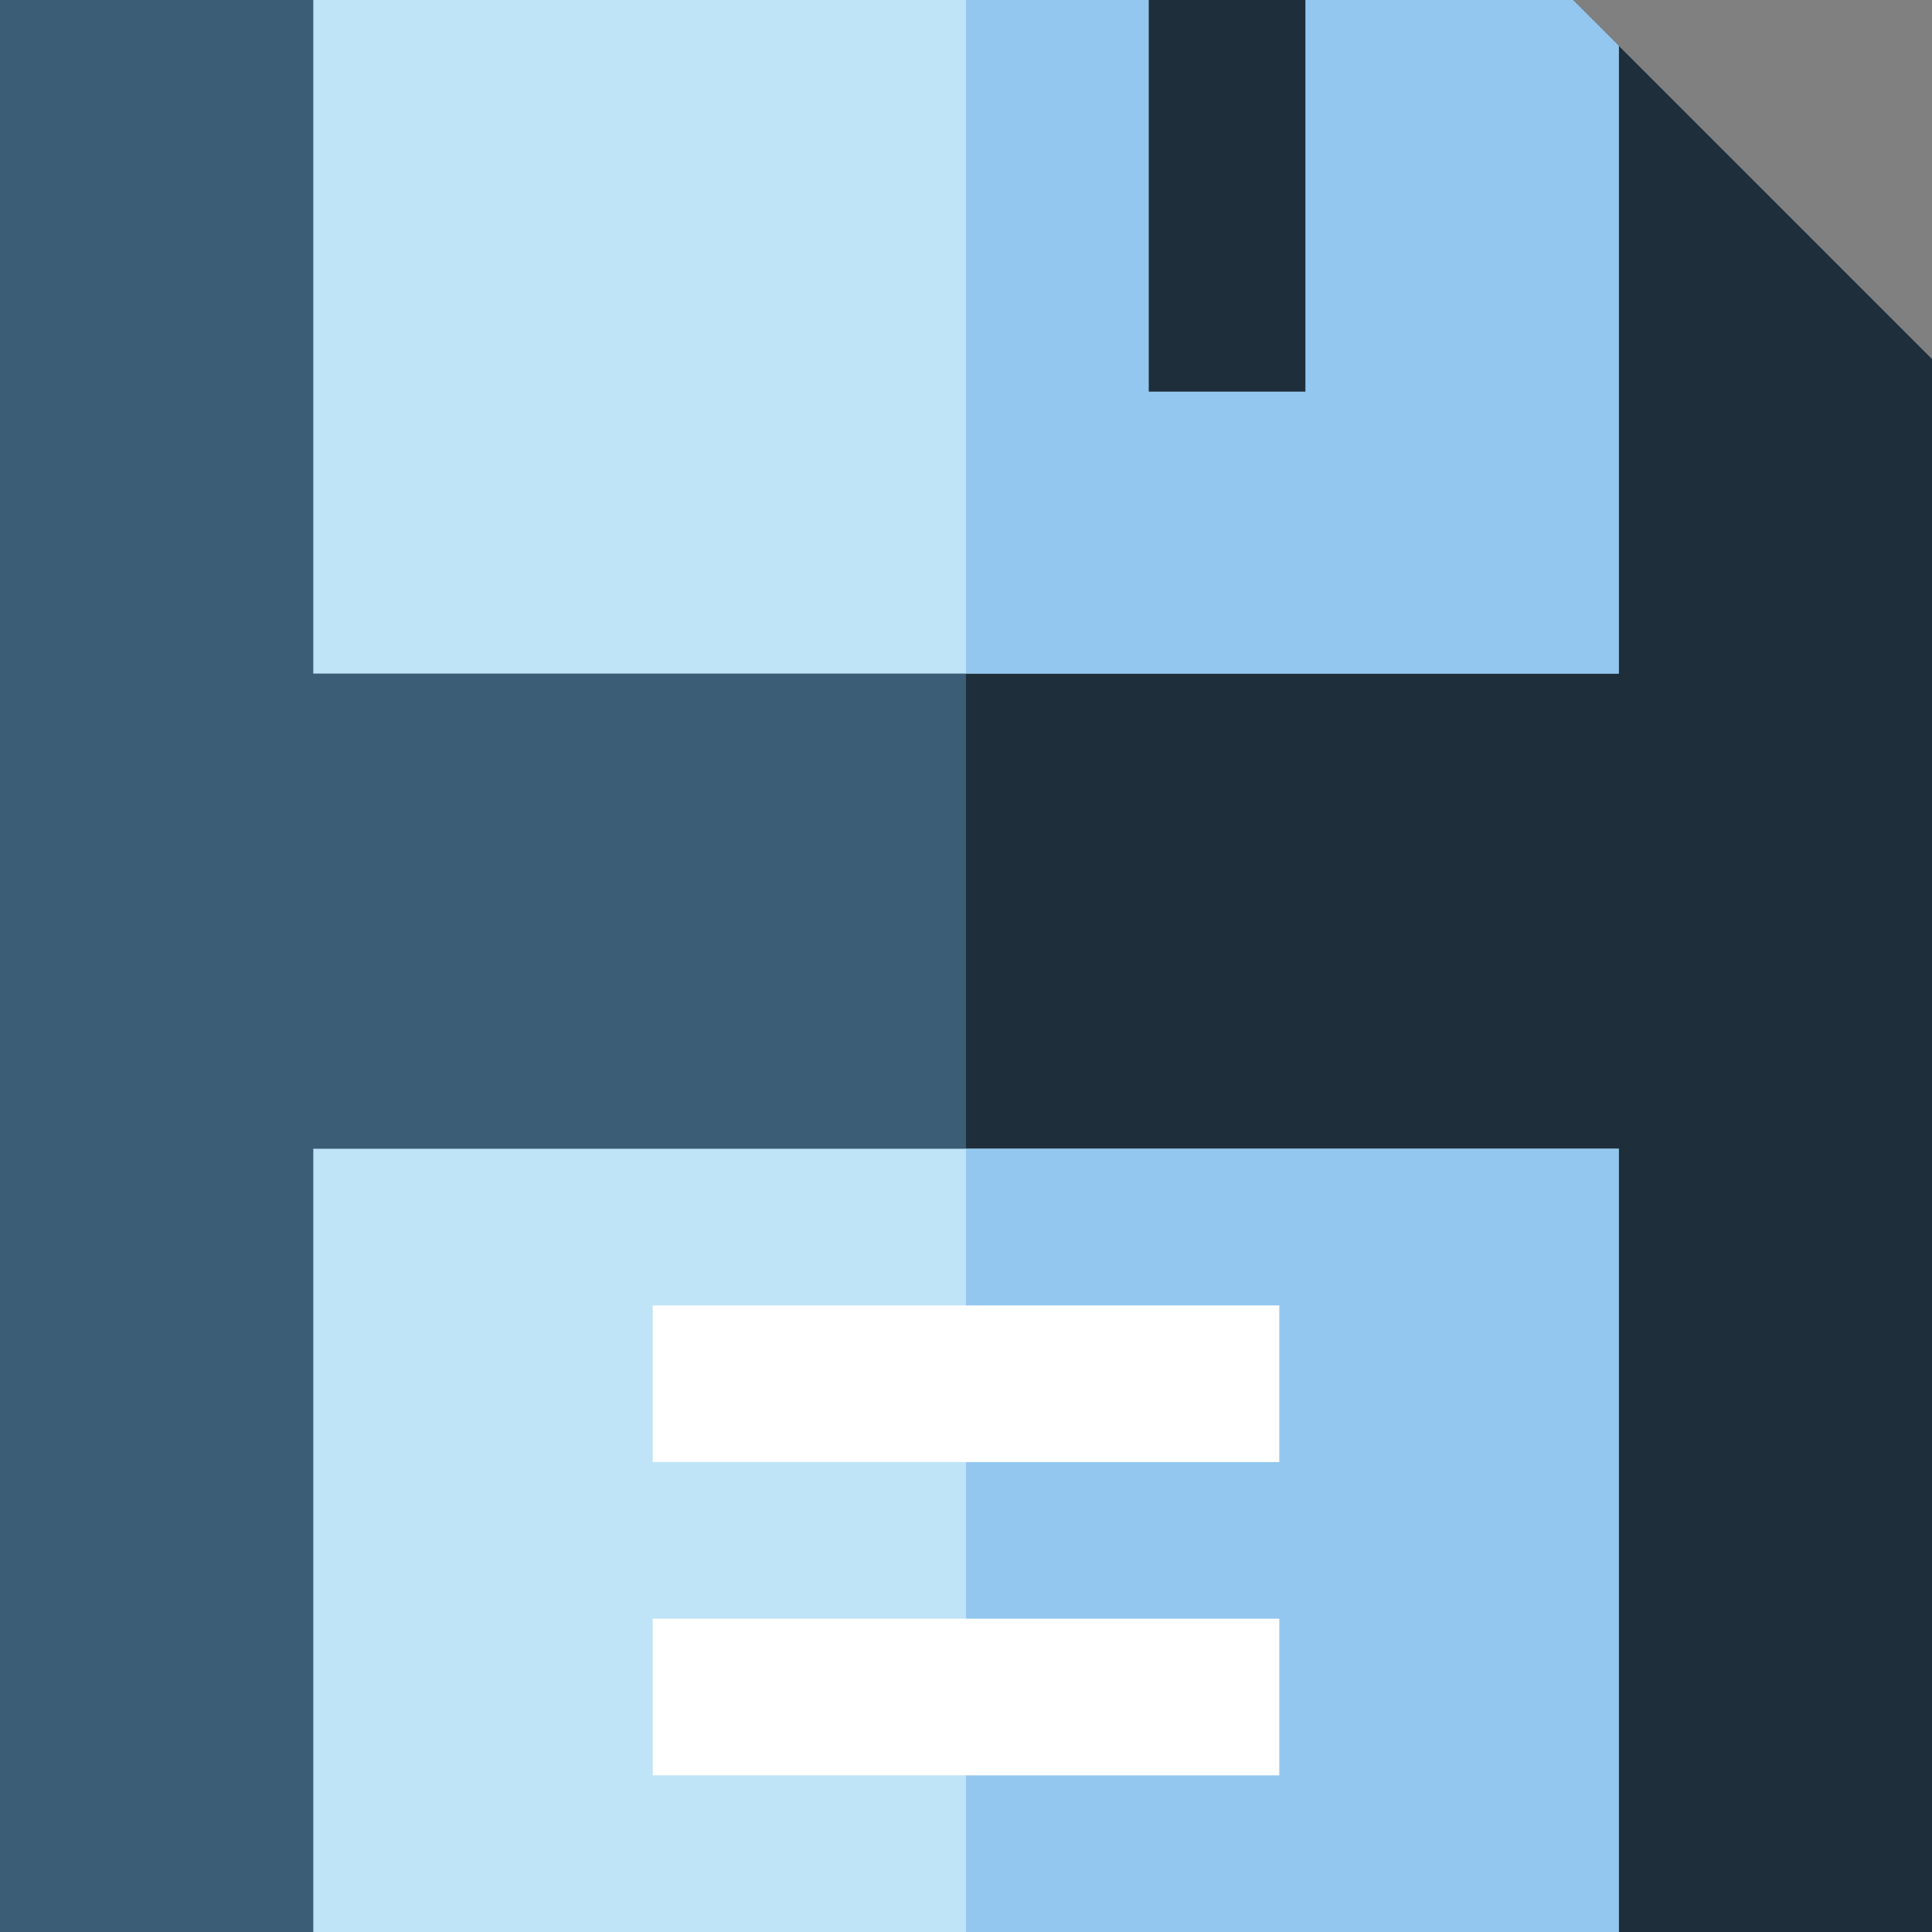
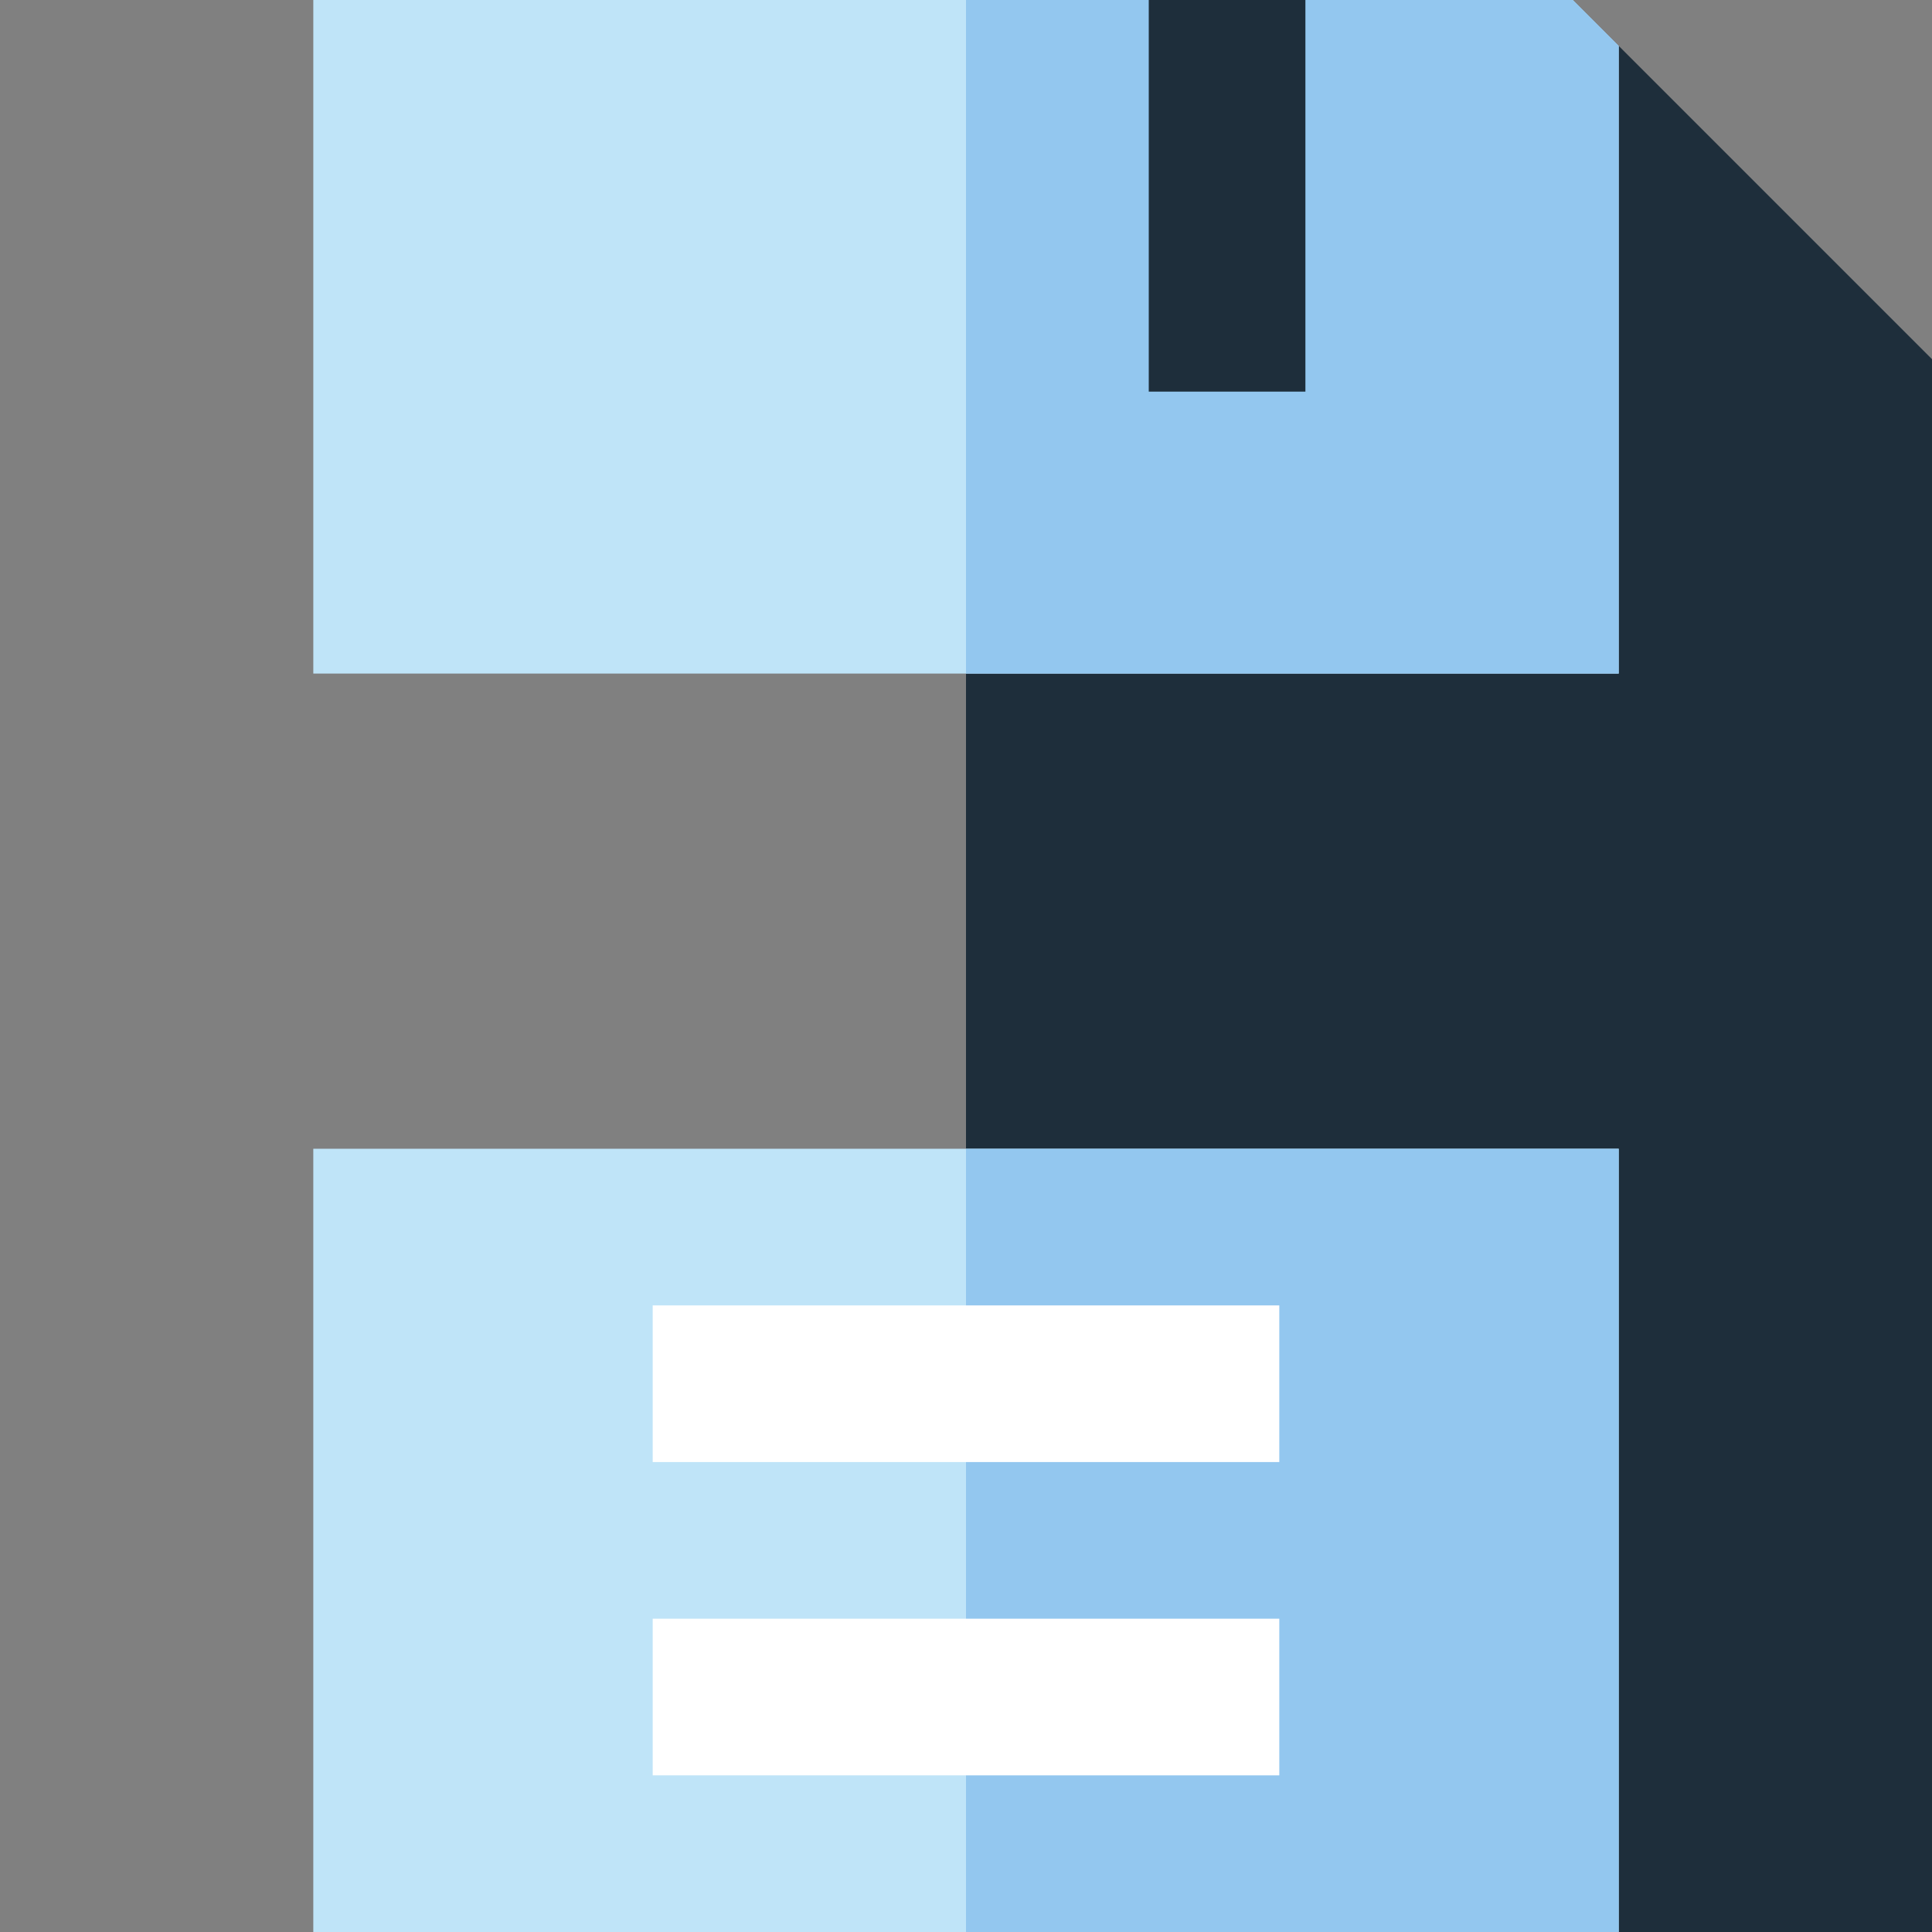
<svg xmlns="http://www.w3.org/2000/svg" version="1.1" id="Layer_1" viewBox="0 0 512 512" xml:space="preserve">
  <rect x="0" y="0" width="512" height="512" fill="#808080" stroke="none" />
-   <polygon style="fill:#3C5D76;" points="416.814,0 0,0 0,512 512,512 512,95.186 " />
  <polygon style="fill:#1E2E3B;" points="416.814,0 256,0 256,512 512,512 512,95.186 " />
  <polygon style="fill:#BFE4F8;" points="428.973,178.508 83.027,178.508 83.027,0 416.814,0 428.973,12.159 " />
  <polygon style="fill:#93C7EF;" points="428.973,178.508 256,178.508 256,0 416.814,0 428.973,12.159 " />
  <rect x="83.027" y="304.432" style="fill:#BFE4F8;" width="345.946" height="207.568" />
  <rect x="256" y="304.432" style="fill:#93C7EF;" width="172.973" height="207.568" />
  <g>
    <rect x="172.973" y="345.946" style="fill:#FFFFFF;" width="166.054" height="41.514" />
    <rect x="172.973" y="428.973" style="fill:#FFFFFF;" width="166.054" height="41.514" />
  </g>
  <rect x="304.432" style="fill:#1E2E3B;" width="41.514" height="103.784" />
</svg>